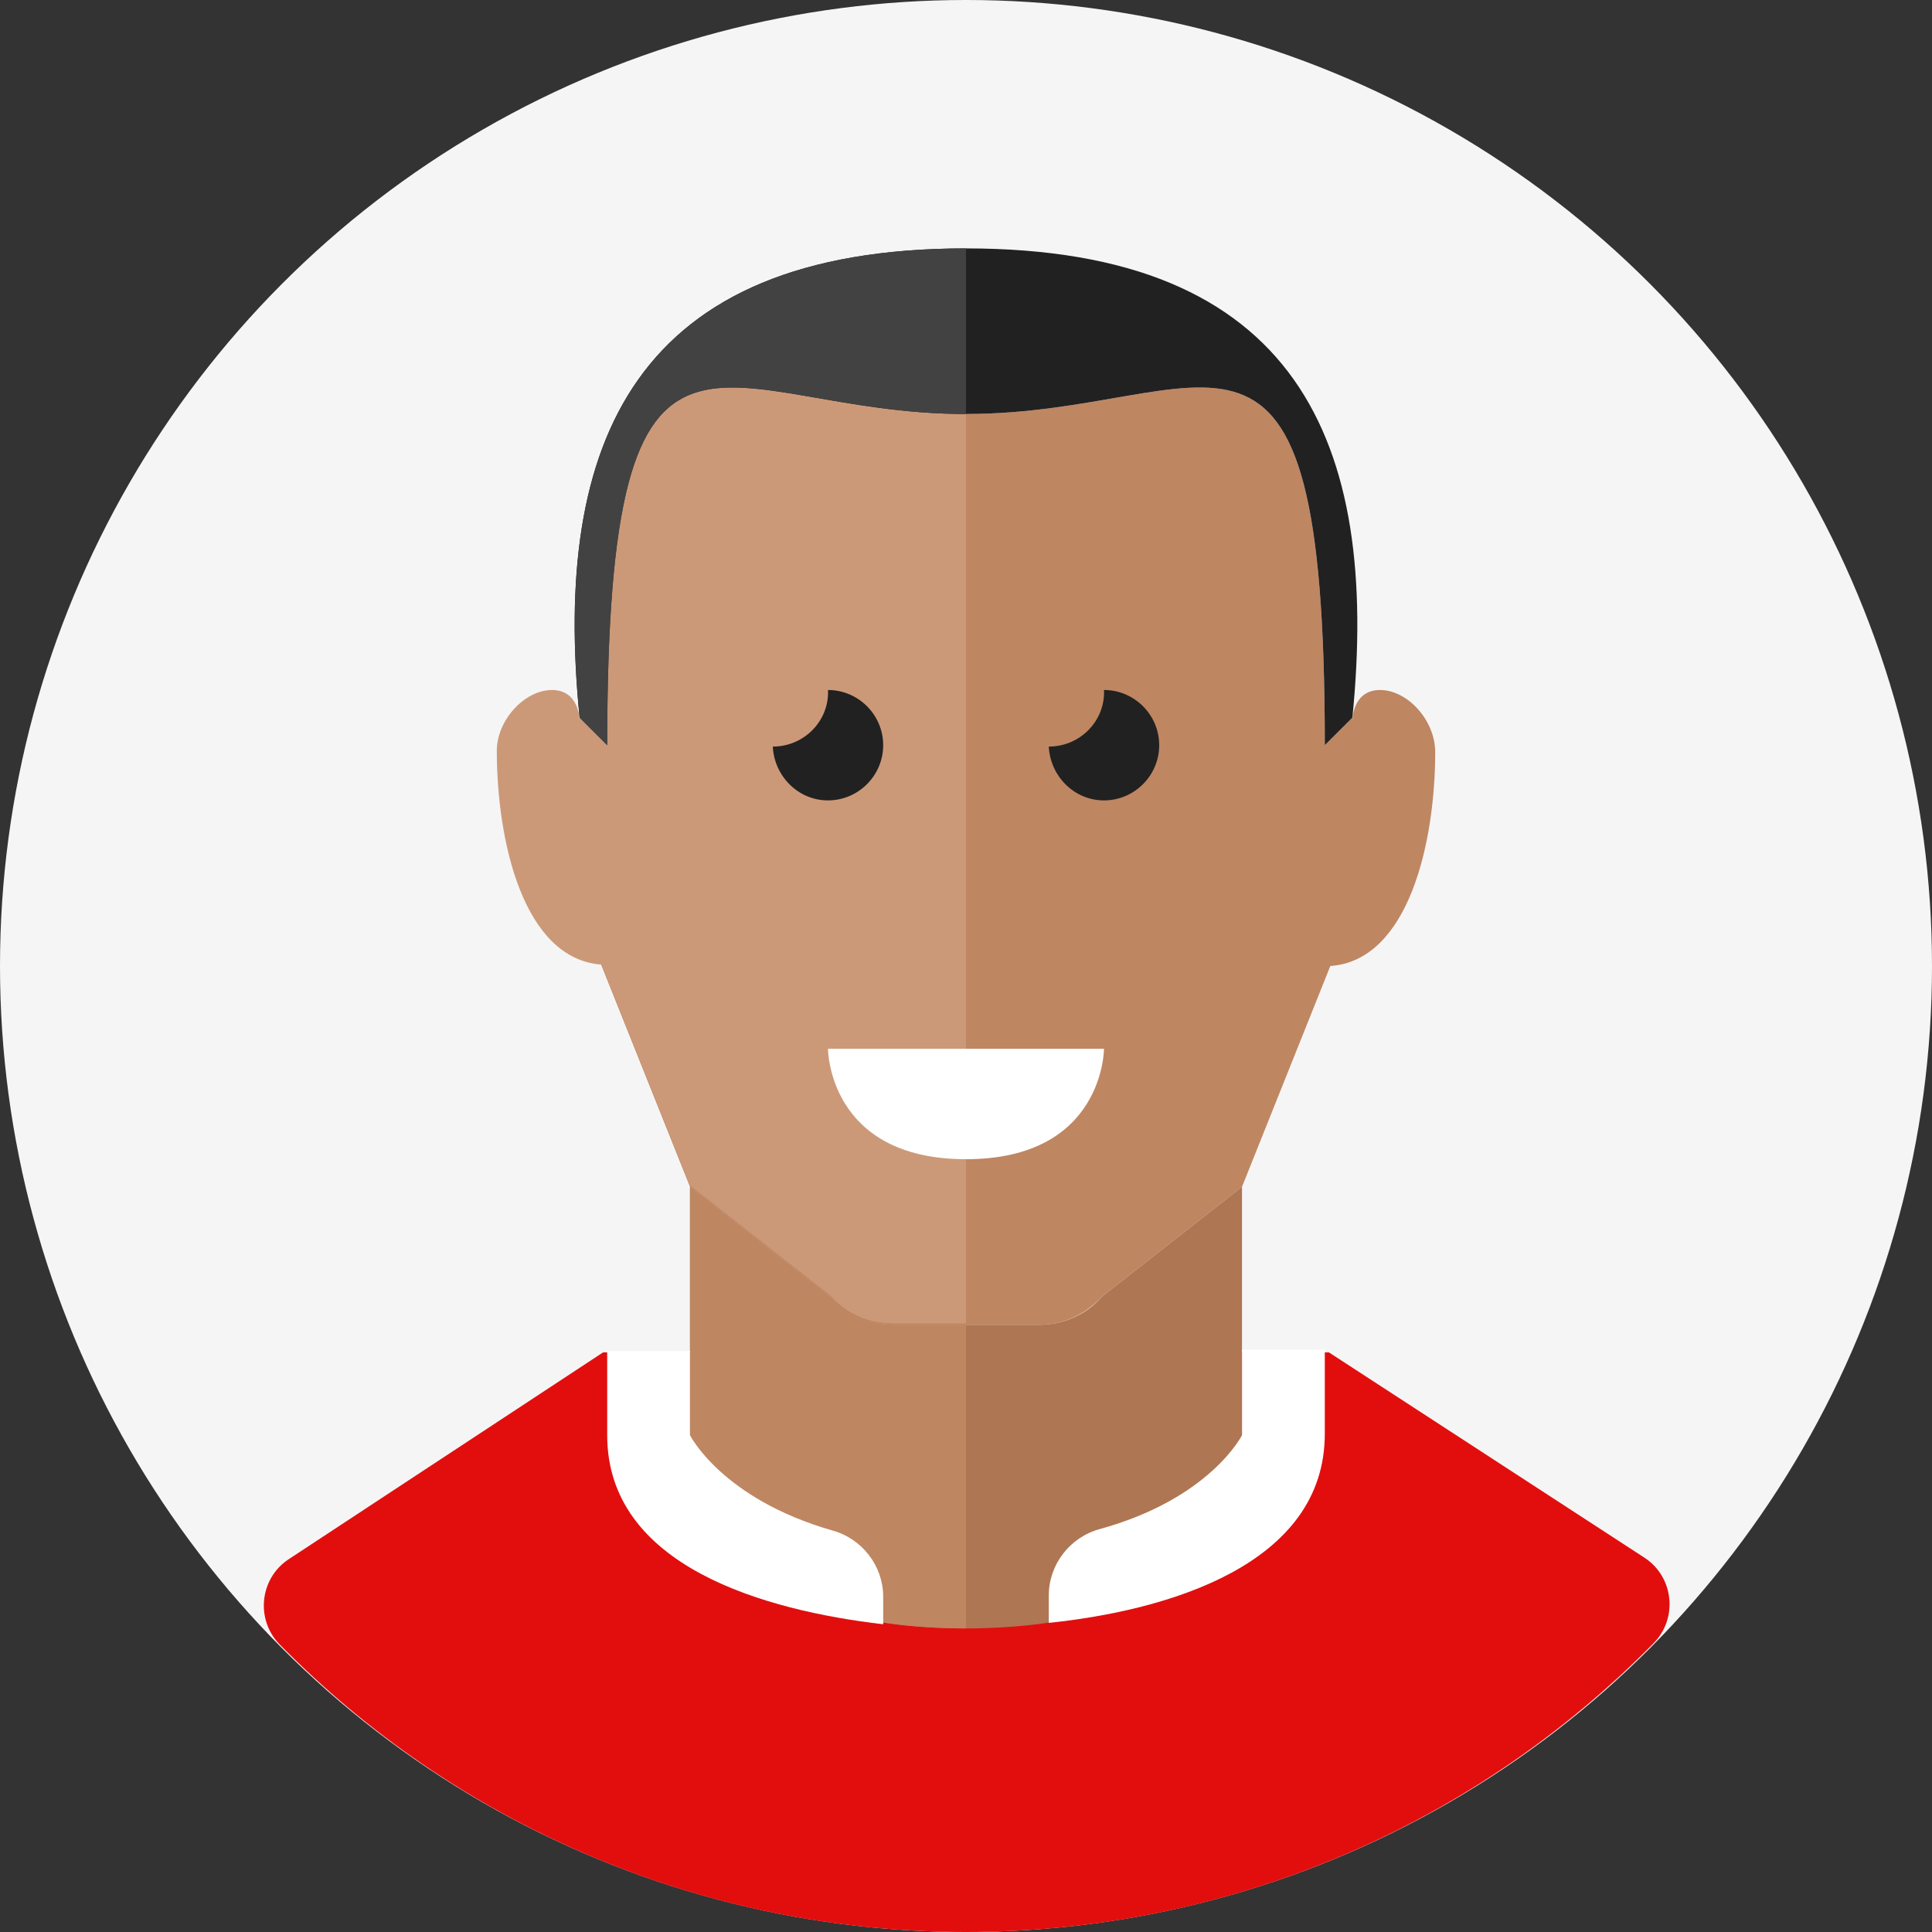
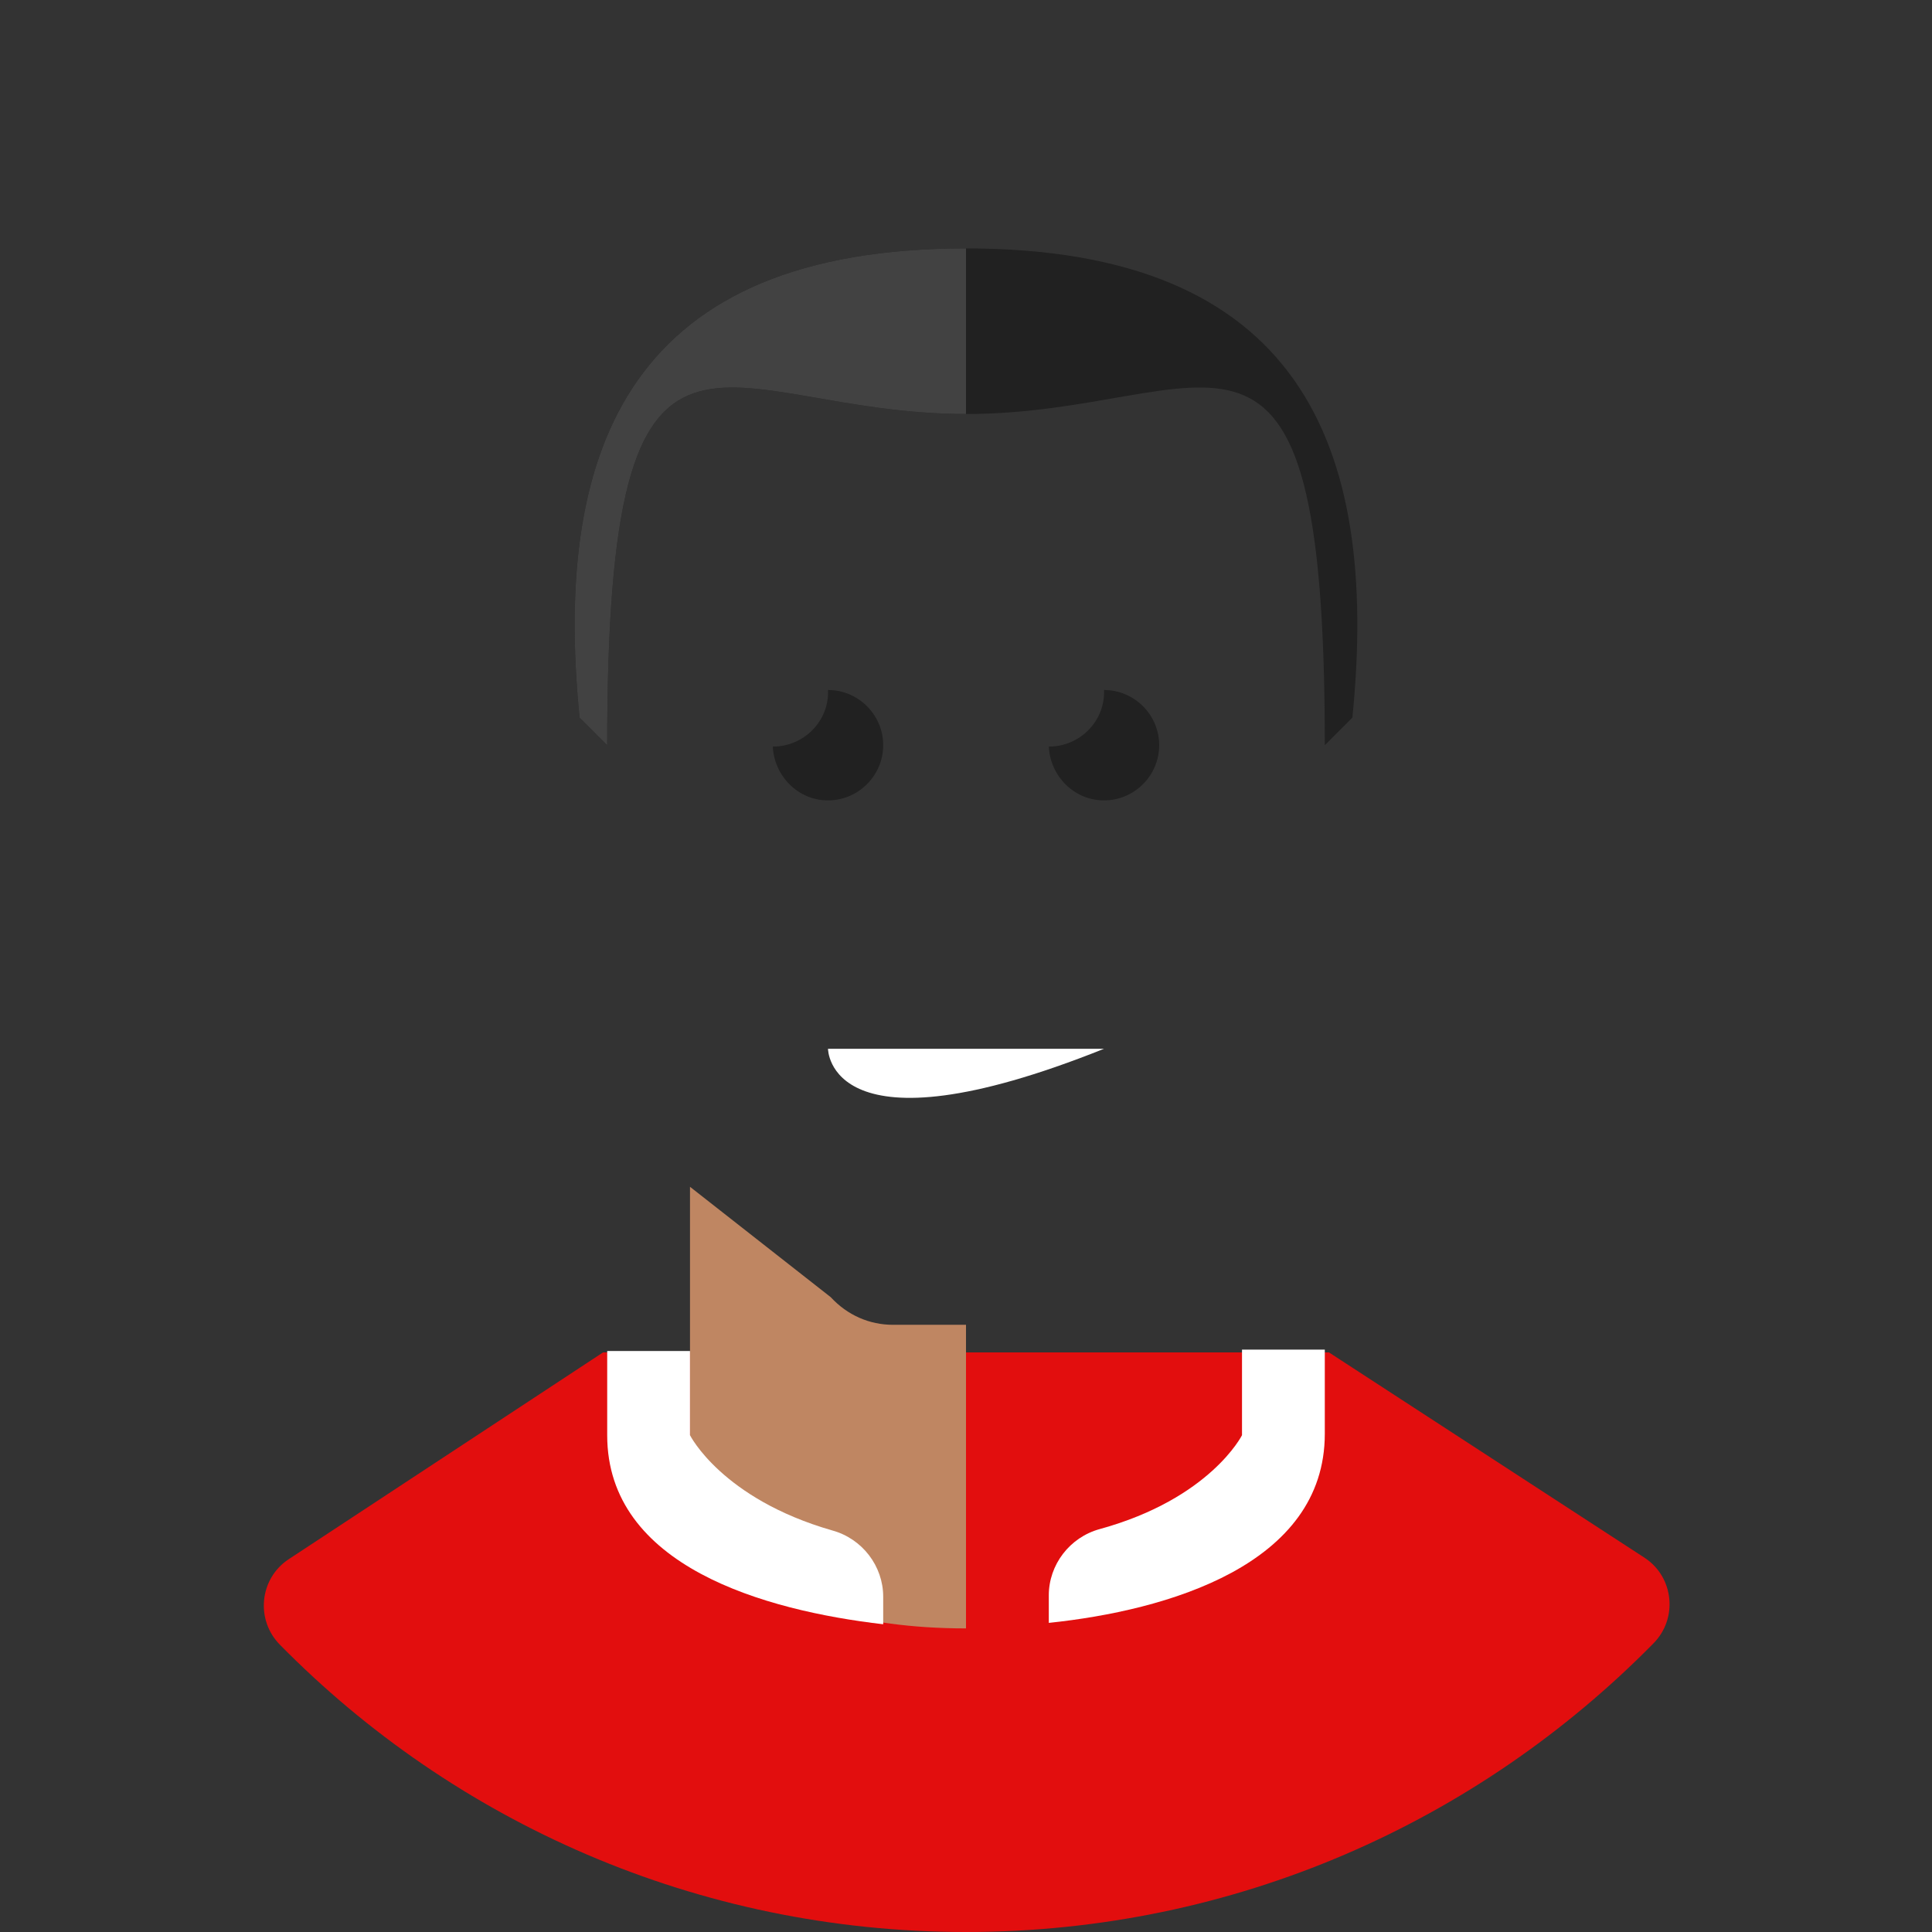
<svg xmlns="http://www.w3.org/2000/svg" width="140px" height="140px" viewBox="0 0 140 140" version="1.1">
  <rect x="0" y="0" width="140" height="140" fill="#333333" stroke="none" />
  <g stroke="none" stroke-width="1" fill="none" fill-rule="evenodd">
    <g transform="translate(-50, -100)">
      <g transform="translate(50, 100)" id="2">
        <g>
-           <circle fill="#F5F5F5" cx="70" cy="70" r="70" />
          <path d="M96.3,98 L43.7,98 L20.9,113 C18.8,114.4 18.5,117.4 20.3,119.2 C32.9,132 50.5,140 70,140 C89.5,140 107.1,132 119.8,119.1 C121.6,117.3 121.3,114.3 119.2,112.9 L96.3,98 Z" id="Path" fill="#E20E0E" />
-           <path d="M100,50 C98,50 98,52.2 98,52.2 L98,52 L96,54 C96,18 88,30 70,30 C52,30 44,18 44,54 L42,52 L42,66 L50,86 L60.2,94 C61.3,95.3 63,96 64.7,96 L70,96 L75.3,96 C77,96 78.6,95.3 79.8,94 L90,86 L96.4,70 C102.1,69.6 104,61 104,54.5 C104,52.2 102,50 100,50 Z" id="Path" fill="#BF8662" />
-           <path d="M44,54 L42,52 L42,52.2 C42,52.2 42,50 40,50 C38,50 36,52.2 36,54.4 C36,60.9 37.9,69.5 43.6,69.9 L50,85.9 L60.2,93.9 C61.3,95.2 63,95.9 64.7,95.9 L70,95.9 L70,29.9 C52,30 44,18 44,54 Z" id="Path" fill="#CC9978" />
          <path d="M70,18 C46,18 40,32 42,52 L44,54 C44,18 52,30 70,30 C88,30 96,18 96,54 L98,52 C100,32 94,18 70,18 Z" id="Path" fill="#212121" />
          <path d="M42,52 L44,54 C44,18 52,30 70,30 L70,18 C46,18 40,32 42,52 Z" id="Path" fill="#424242" />
-           <path d="M79.8,94 C78.7,95.3 77,96 75.3,96 L70,96 L64.7,96 C63,96 61.4,95.3 60.2,94 L50,86 L50,92 L50,104 L50,110 C50,110 54,118 70,118 C86,118 90,110 90,110 L90,104 L90,92 L90,86 L79.8,94 Z" id="Path" fill="#AF7653" />
          <path d="M64.7,96 C63,96 61.4,95.3 60.2,94 L50,86 L50,92 L50,104 L50,110 C50,110 54,118 70,118 L70,112 L70,102 L70,96 L64.7,96 Z" id="Path" fill="#BF8662" />
          <path d="M64,54 C64,51.8 62.2,50 60,50 C60,50 60,50 60,50 C60.1,52.2 58.3,54.1 56,54.1 C56.1,56.2 57.8,58 60,58 C62.2,58 64,56.2 64,54 Z" id="Path" fill="#212121" />
          <path d="M84,54 C84,51.8 82.2,50 80,50 C80,50 80,50 80,50 C80.1,52.2 78.3,54.1 76,54.1 C76.1,56.2 77.8,58 80,58 C82.2,58 84,56.2 84,54 Z" id="Path" fill="#212121" />
-           <path d="M60,76 L80,76 C80,76 80,84 70,84 C60,84 60,76 60,76 Z" id="Path" fill="#FFFFFF" />
+           <path d="M60,76 L80,76 C60,84 60,76 60,76 Z" id="Path" fill="#FFFFFF" />
          <g transform="translate(44, 97)" fill="#FFFFFF">
            <path d="M6,7 L6,0.9 L0,0.9 C0,3.5 0,5.7 0,7 C0,16.5 11.4,19.7 20,20.7 L20,18.7 C20,16.5 18.5,14.5 16.3,13.9 C8.3,11.6 6,7 6,7 Z" id="Path" />
            <path d="M46,0.9 L46,7 C46,7 43.7,11.6 35.7,13.8 C33.5,14.4 32,16.4 32,18.6 L32,20.6 C40.6,19.7 52,16.4 52,6.9 C52,5.5 52,3.3 52,0.8 L46,0.8 L46,0.9 Z" id="Path" />
          </g>
        </g>
      </g>
    </g>
  </g>
</svg>